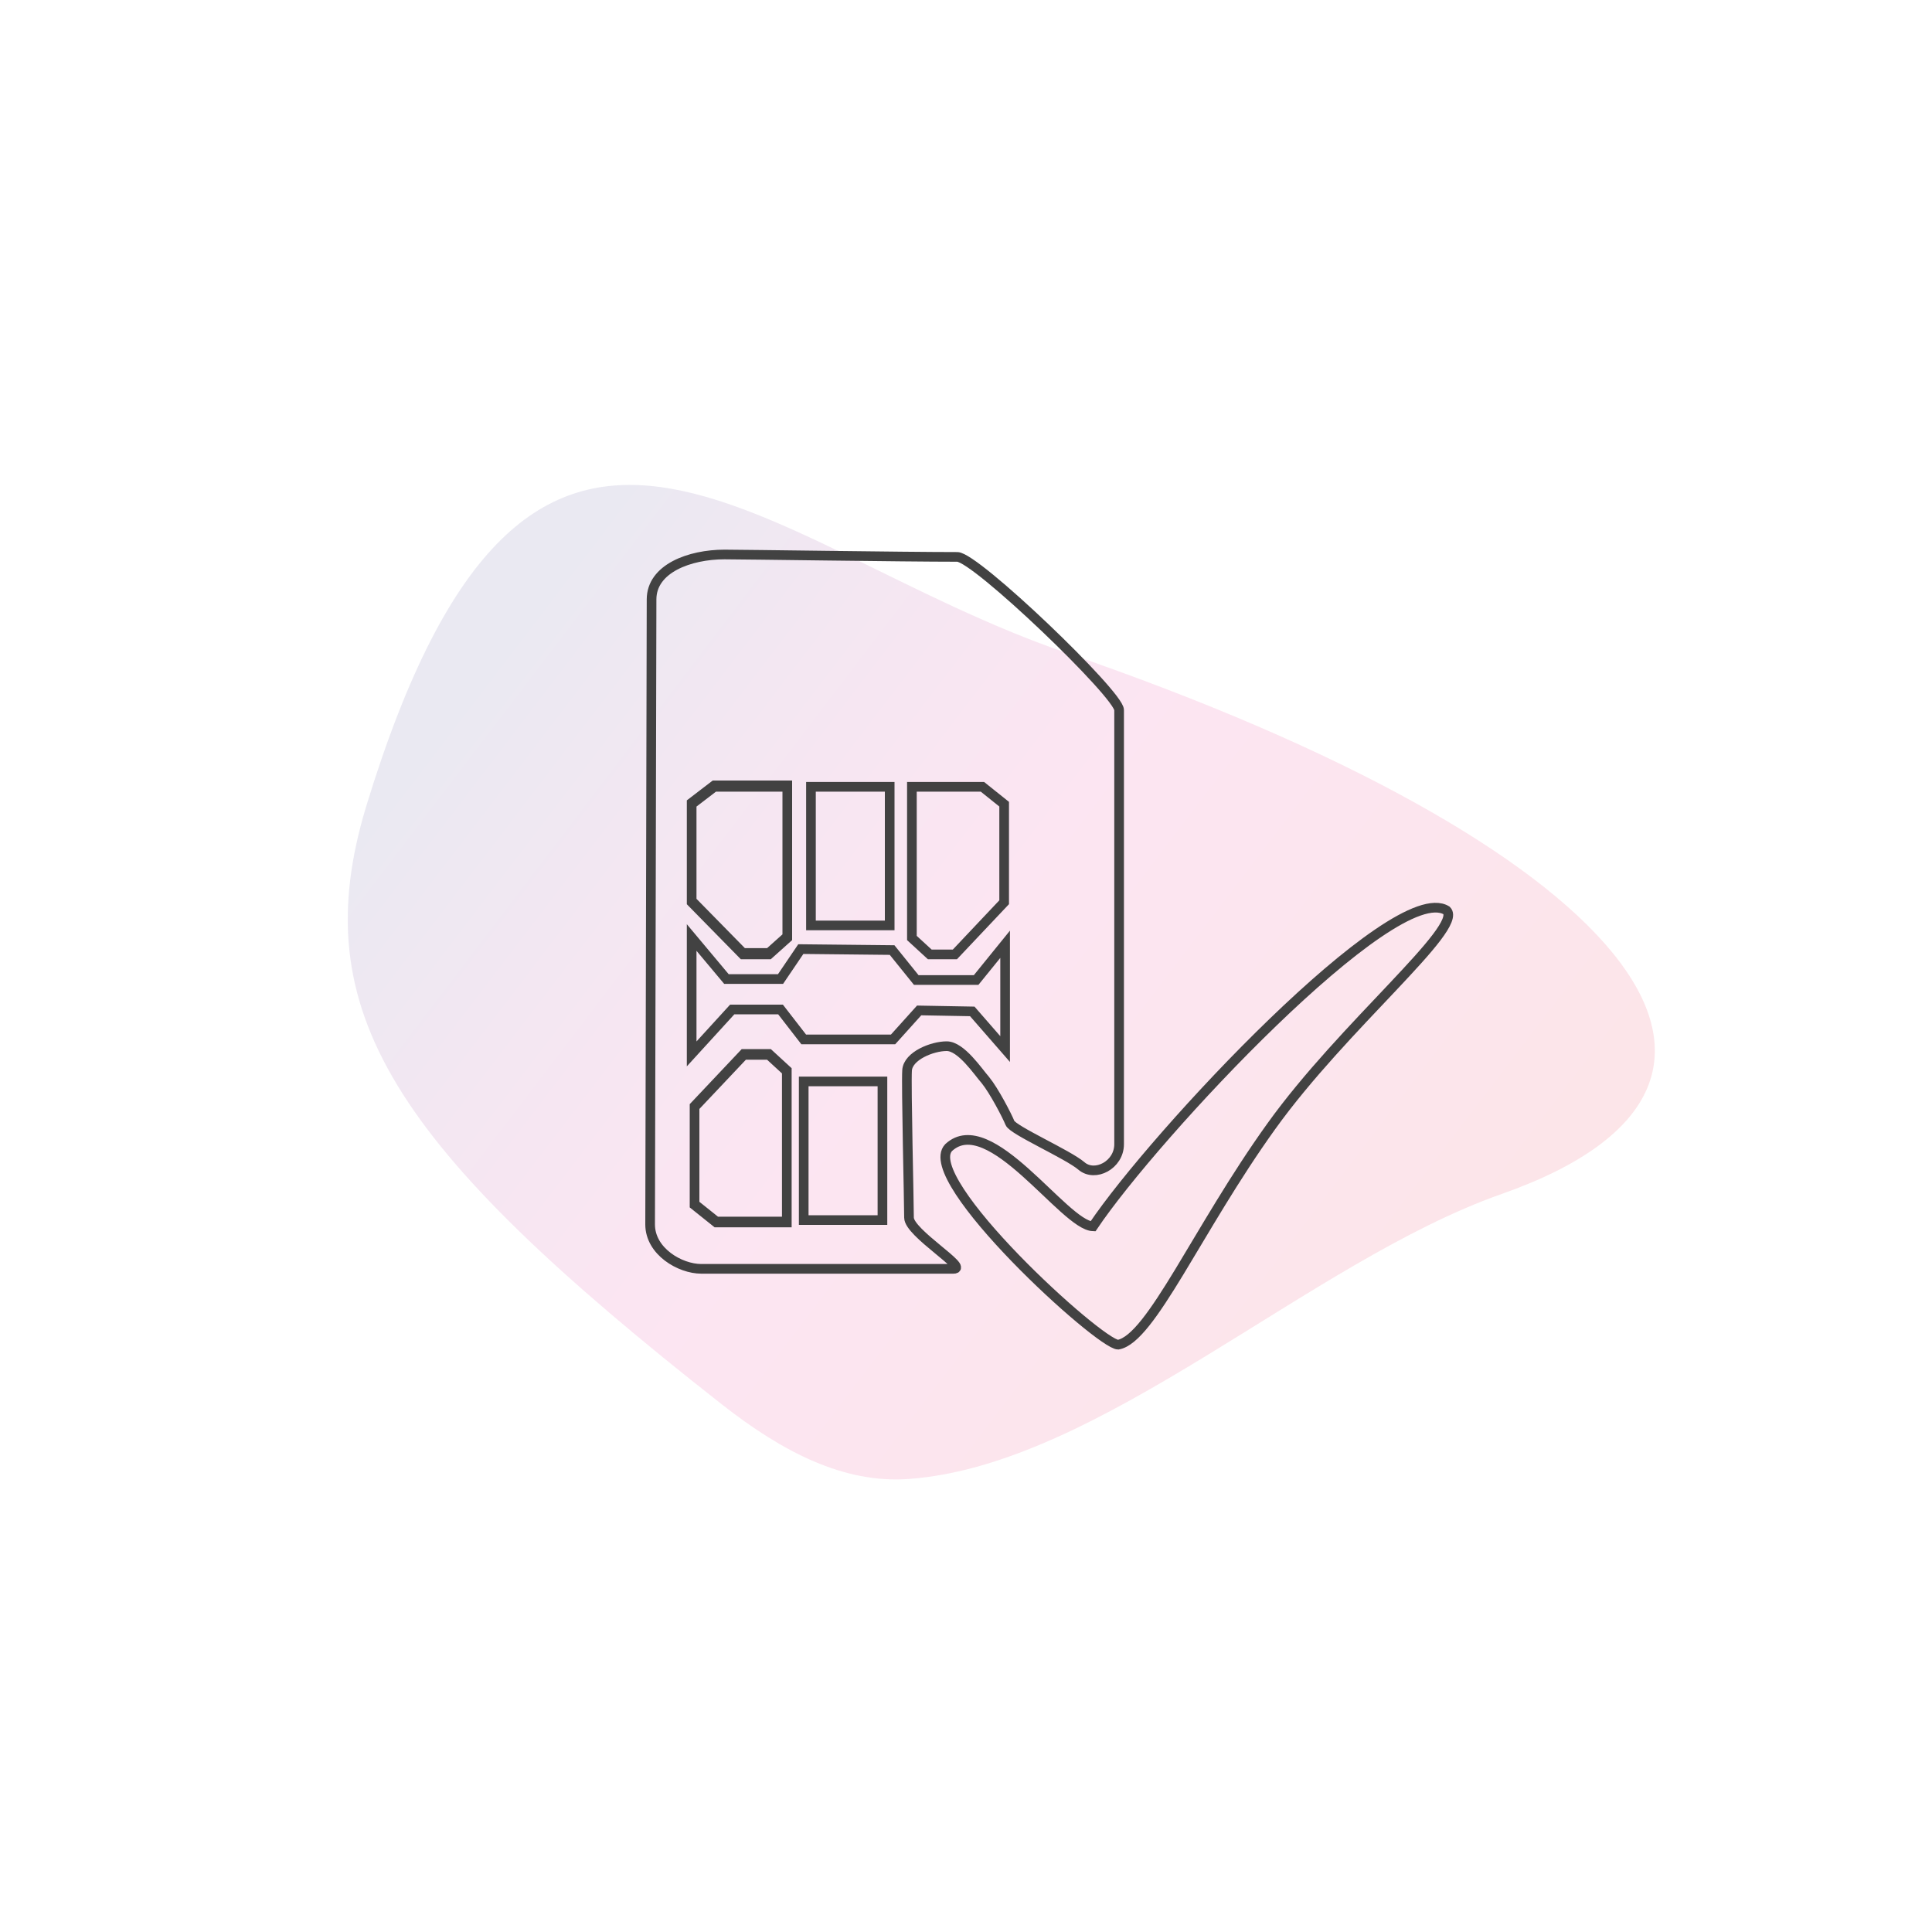
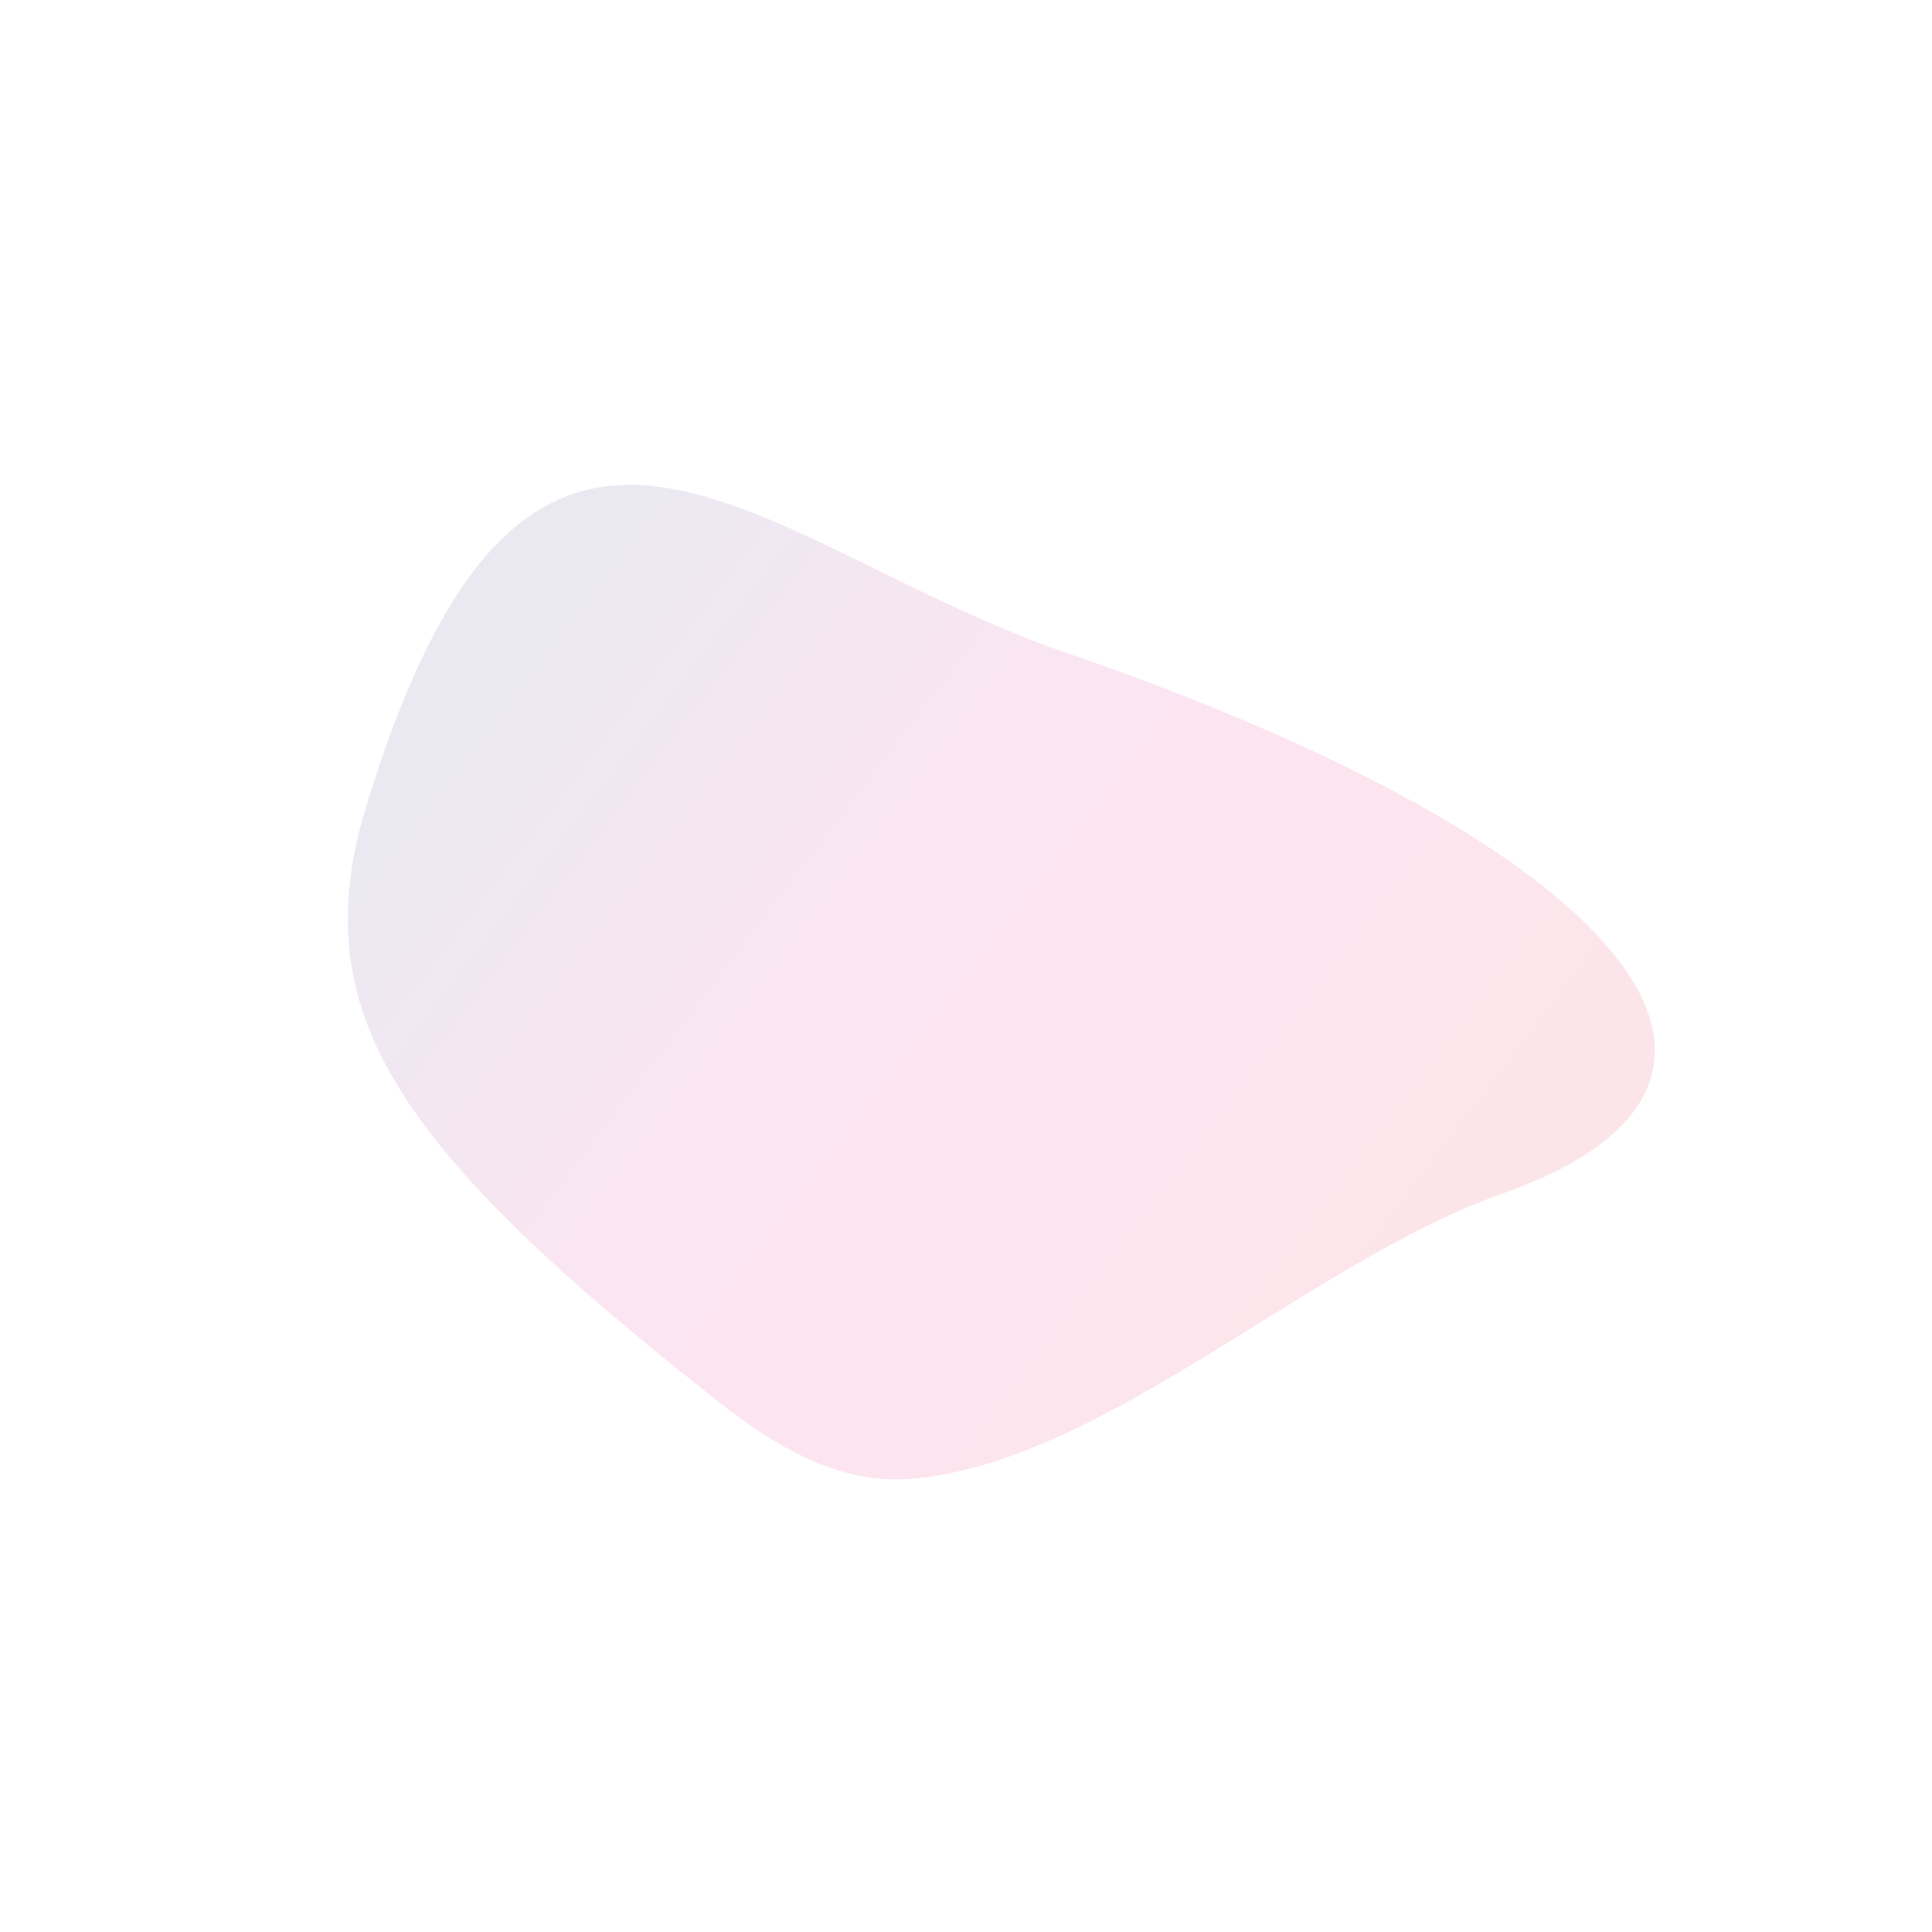
<svg xmlns="http://www.w3.org/2000/svg" version="1.1" id="Ebene_1" x="0px" y="0px" viewBox="0 0 400 400" style="enable-background:new 0 0 400 400;" xml:space="preserve">
  <style type="text/css">
	.st0{opacity:0.1;fill:url(#SVGID_1_);enable-background:new    ;}
	.st1{fill:none;stroke:#424242;stroke-width:2;stroke-miterlimit:10;}
</style>
  <linearGradient id="SVGID_1_" gradientUnits="userSpaceOnUse" x1="-671.433" y1="786.436" x2="-430.837" y2="786.436" gradientTransform="matrix(-0.987 -0.48 -0.551 0.723 77.977 -619.26)">
    <stop offset="0" style="stop-color:#E30521" />
    <stop offset="0.105" style="stop-color:#E30437" />
    <stop offset="0.37" style="stop-color:#E5016A" />
    <stop offset="0.5" style="stop-color:#E5007E" />
    <stop offset="0.55" style="stop-color:#DB027E" />
    <stop offset="0.636" style="stop-color:#BF087F" />
    <stop offset="0.747" style="stop-color:#931280" />
    <stop offset="0.878" style="stop-color:#551F81" />
    <stop offset="0.95" style="stop-color:#312782" />
  </linearGradient>
  <path class="st0" d="M75.8,167c-12.8,42.3,5.5,70.3,73.7,123.8c12.5,9.8,25.2,16.4,38.7,15.4c39.6-2.9,82.9-45,122.7-59  c66.5-23.4,24.6-72.6-90-112C156,113,109.9,55.2,75.8,167z" />
-   <path class="st1" d="M182.7,252.6h-16.3v-28.7h16.3V252.6z M184.2,191.6h-16.3v-28.7h16.3V191.6z M143.8,249.5v-20.3l10.2-10.8h5.2  l3.7,3.4v31.3h-14.6L143.8,249.5z M207.9,166.5v20.3l-10.2,10.8h-5.2l-3.7-3.4v-31.3h14.6L207.9,166.5z M143.2,166.5v20.3l10.6,10.8  h5.4l3.8-3.4v-31.3h-15.1L143.2,166.5z M143.2,194.1v24.1l8.4-9.2h10l4.8,6.2h18.5l5.4-6l11,0.2l6.8,7.8v-21.7l-6,7.4h-12.4l-5-6.2  l-18.9-0.2l-4.2,6.2h-11.2L143.2,194.1z M134.9,124.1c0,8.8-0.3,123.8-0.3,129.4c0,5.6,6.2,9.2,10.6,9.2h52.2  c3.4,0-9.2-7.4-9.2-10.6c0-3.2-0.6-27.5-0.4-30.5c0.2-3,5.2-5,8.2-5c3,0,6.5,5.3,8,7c1.8,2.2,4.5,7.4,5.1,8.9s12,6.5,14.8,8.9  c2.8,2.4,7.8-0.2,7.8-4.5V147c0-3.2-29.7-31.7-33.5-31.7c-11,0-44.2-0.5-48.2-0.5C142.8,114.8,134.9,117.7,134.9,124.1z   M226.3,253.9c-6-0.2-21.4-24.2-29.9-16.3c-6.2,6.6,31.3,40.8,35.1,40.8c6.8-1.2,16.4-23.9,31.7-45.2c14.9-20.8,39.9-41.1,36.3-44.7  C288.7,181.8,238.9,235.1,226.3,253.9z M143.8,249.3V229l10.2-10.8h5.2l3.7,3.4v31.3h-14.6L143.8,249.3z M143.2,166.2v20.3  l10.6,10.8h5.4l3.8-3.4v-31.3h-15.1L143.2,166.2z" />
</svg>